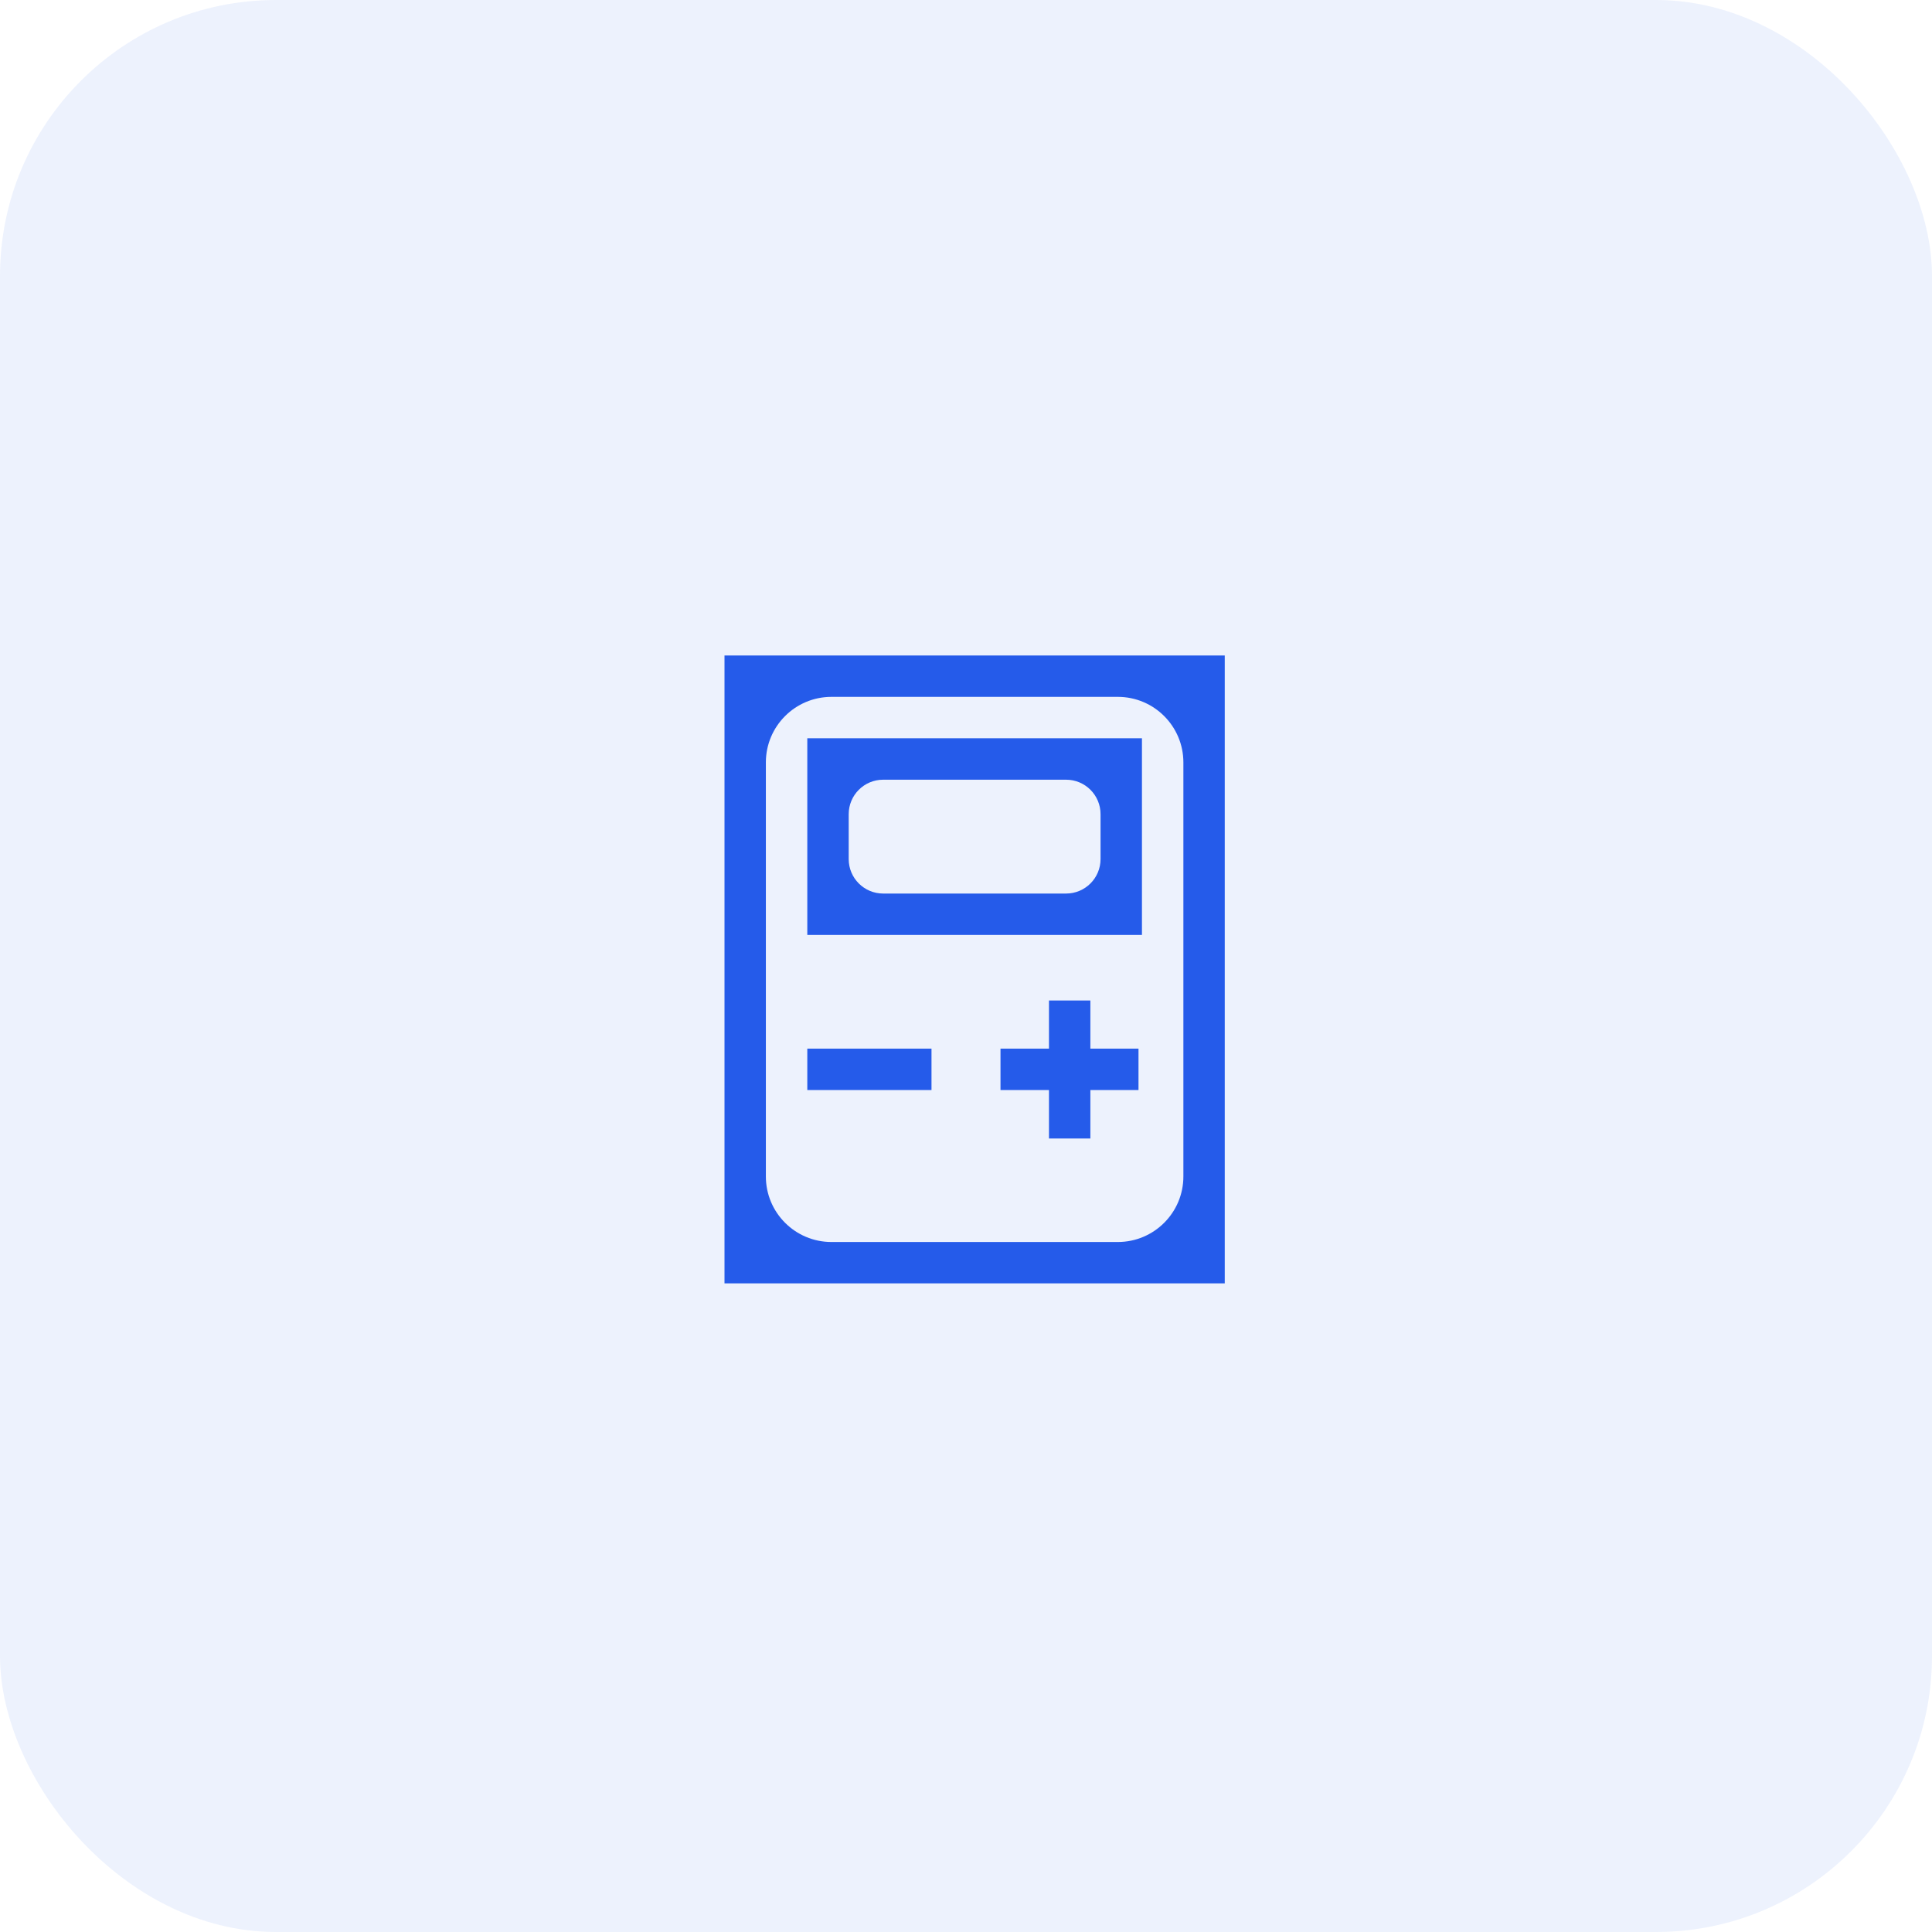
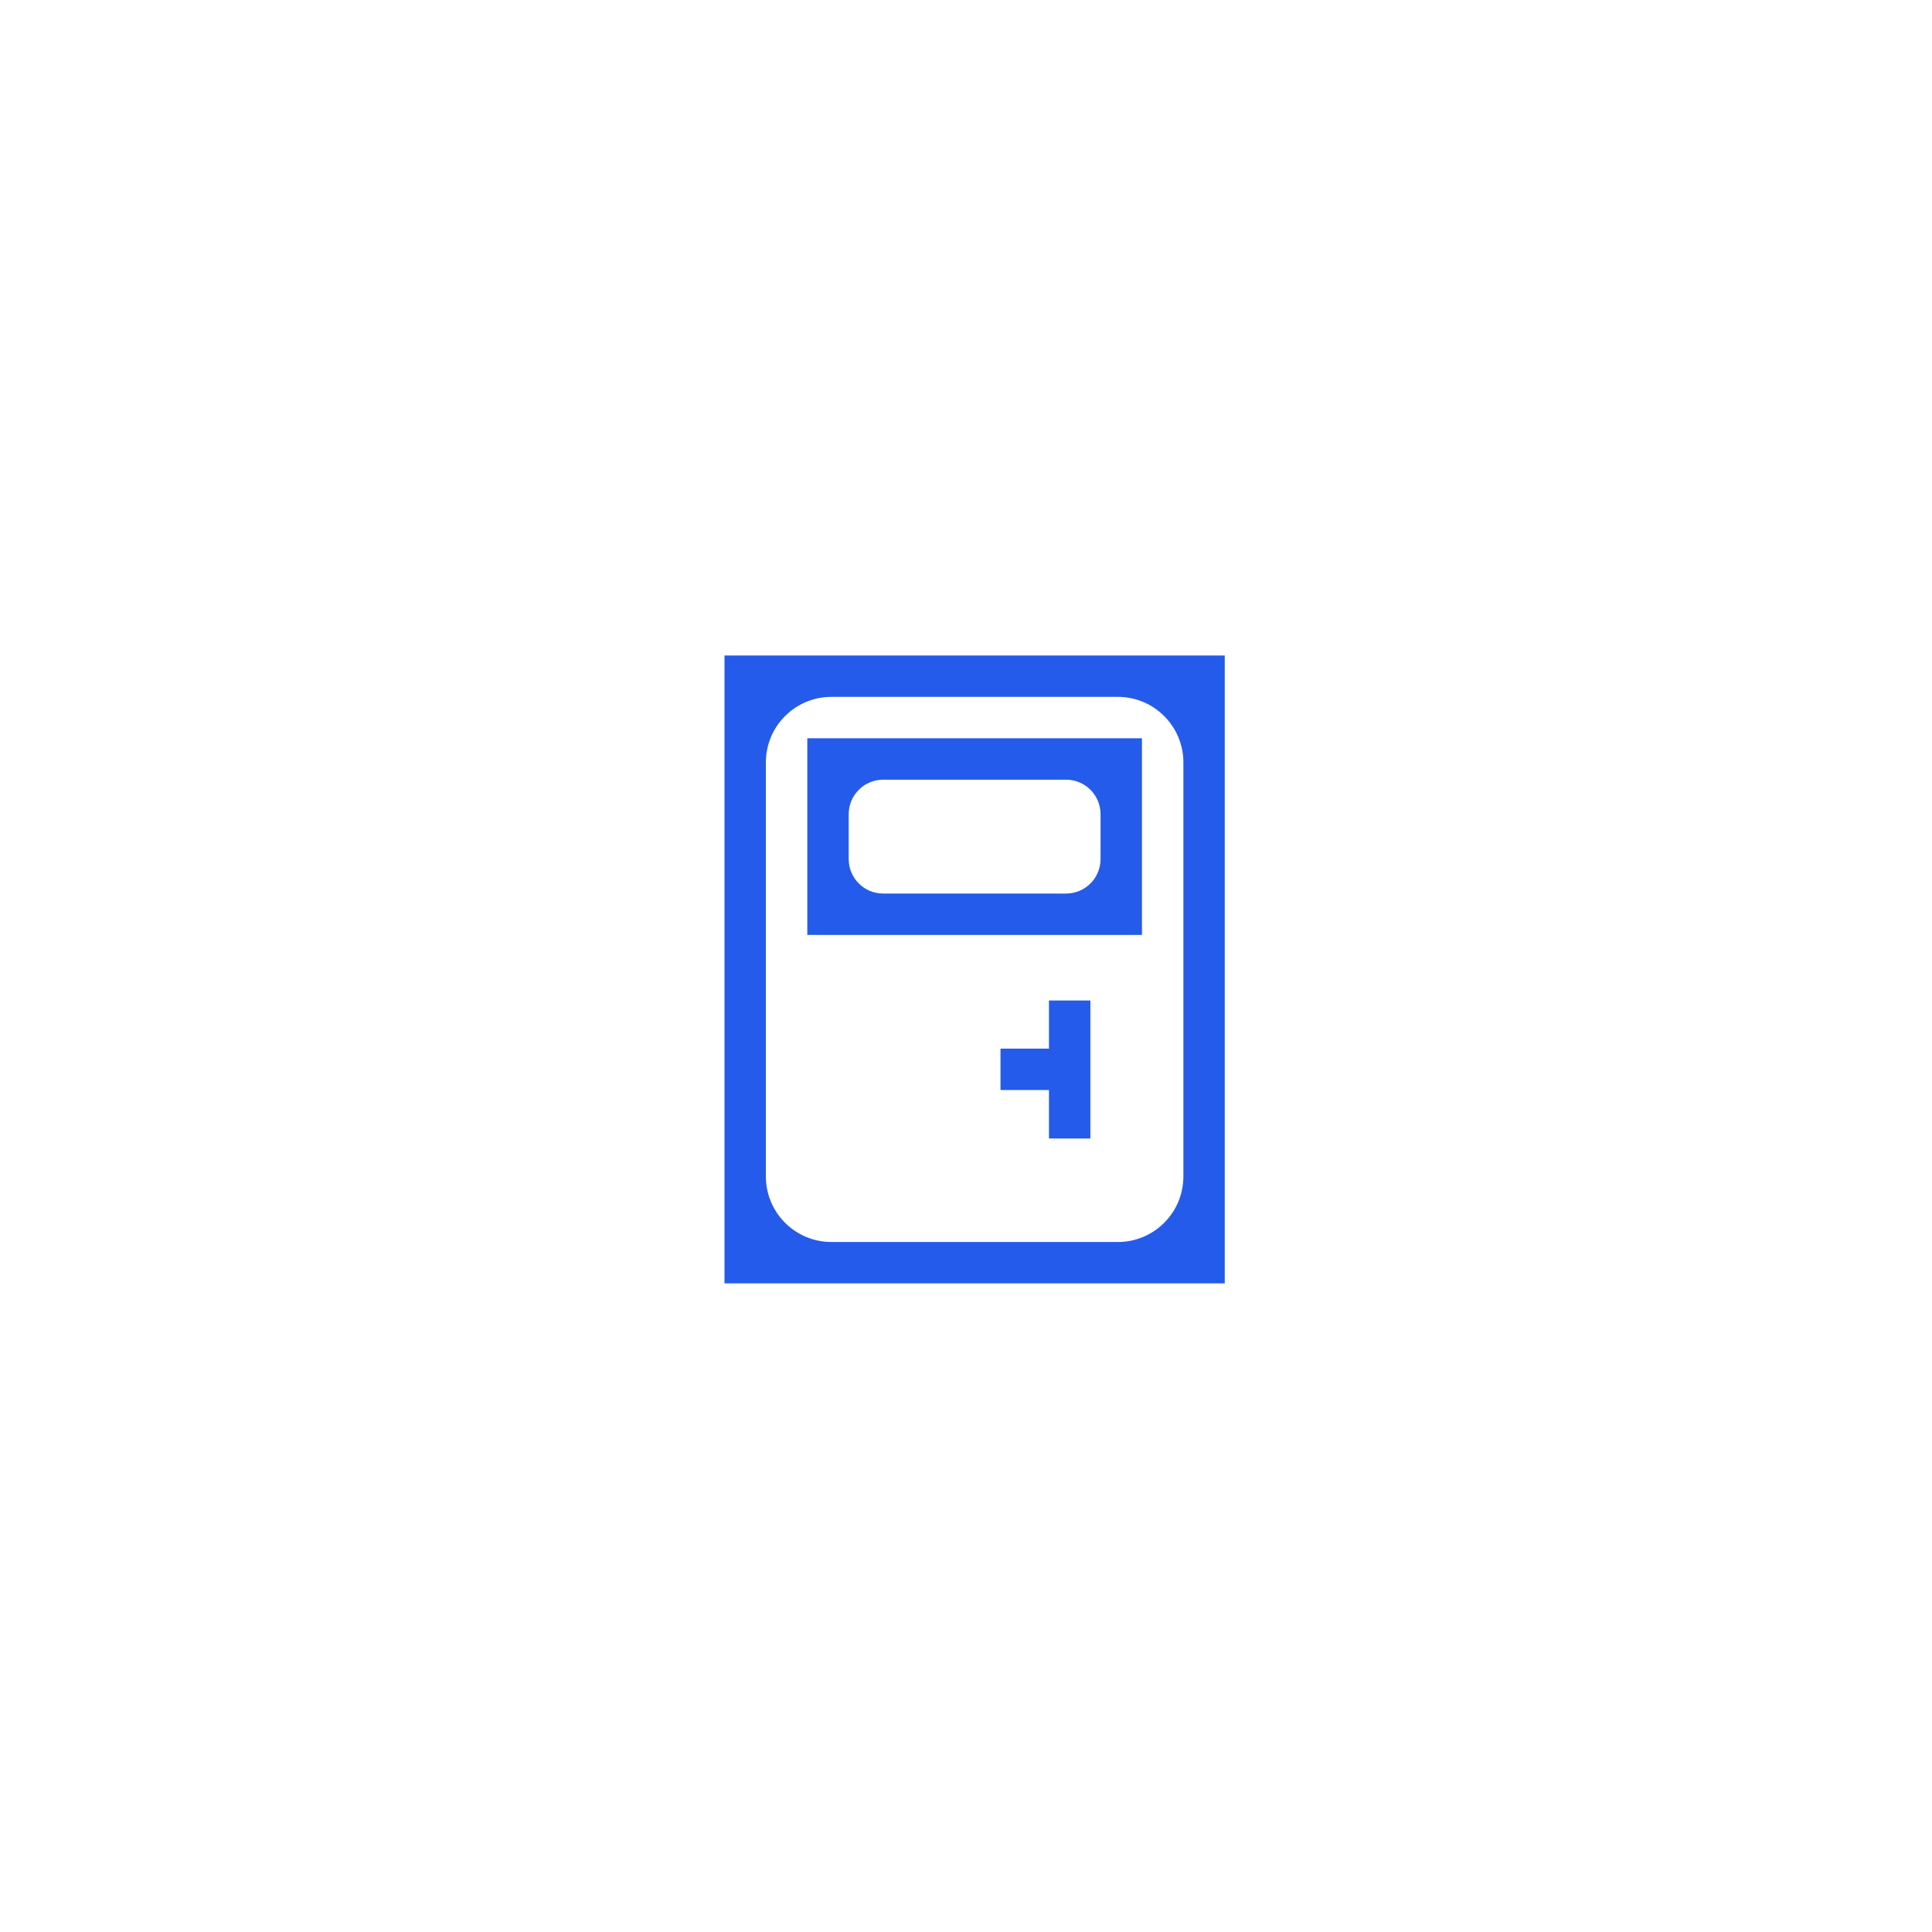
<svg xmlns="http://www.w3.org/2000/svg" width="56" height="56" viewBox="0 0 56 56" fill="none">
  <g data-figma-bg-blur-radius="10">
-     <rect width="56" height="56" rx="8" fill="#255BEA" fill-opacity="0.08" />
    <path d="M35.5 37.199H21V19H35.5V37.199ZM24.1 20.199C23.05 20.199 22.199 21.05 22.199 22.1V34.1C22.199 35.149 23.05 36 24.1 36H32.4C33.45 36 34.301 35.149 34.301 34.1V22.1C34.301 21.05 33.45 20.199 32.4 20.199H24.1ZM33.1 27.1H23.4V21.4H33.1V27.1ZM25.6 22.6C25.047 22.6 24.6 23.047 24.6 23.6V24.9C24.6 25.453 25.047 25.9 25.6 25.9H30.9C31.453 25.9 31.9 25.453 31.9 24.9V23.6C31.9 23.047 31.453 22.6 30.9 22.6H25.6Z" fill="#255BEA" />
-     <path d="M33 30.395H31.605V29H30.405V30.395H29V31.595H30.405V33H31.605V31.595H33V30.395Z" fill="#255BEA" />
-     <path d="M23.4 31.595H27V30.395H23.4V31.595Z" fill="#255BEA" />
+     <path d="M33 30.395H31.605V29H30.405V30.395H29V31.595H30.405V33H31.605V31.595V30.395Z" fill="#255BEA" />
  </g>
  <defs>
    <clipPath id="bgblur_0_2581_31457_clip_path" transform="translate(10 10)">
-       <rect width="56" height="56" rx="8" />
-     </clipPath>
+       </clipPath>
  </defs>
</svg>